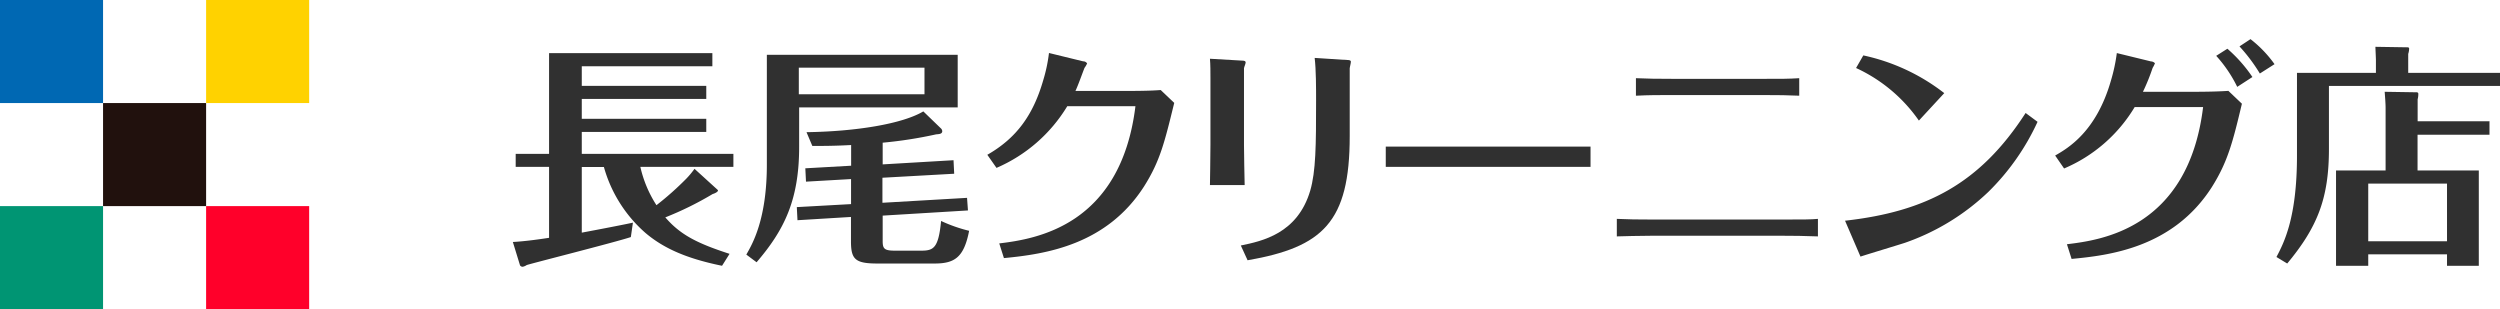
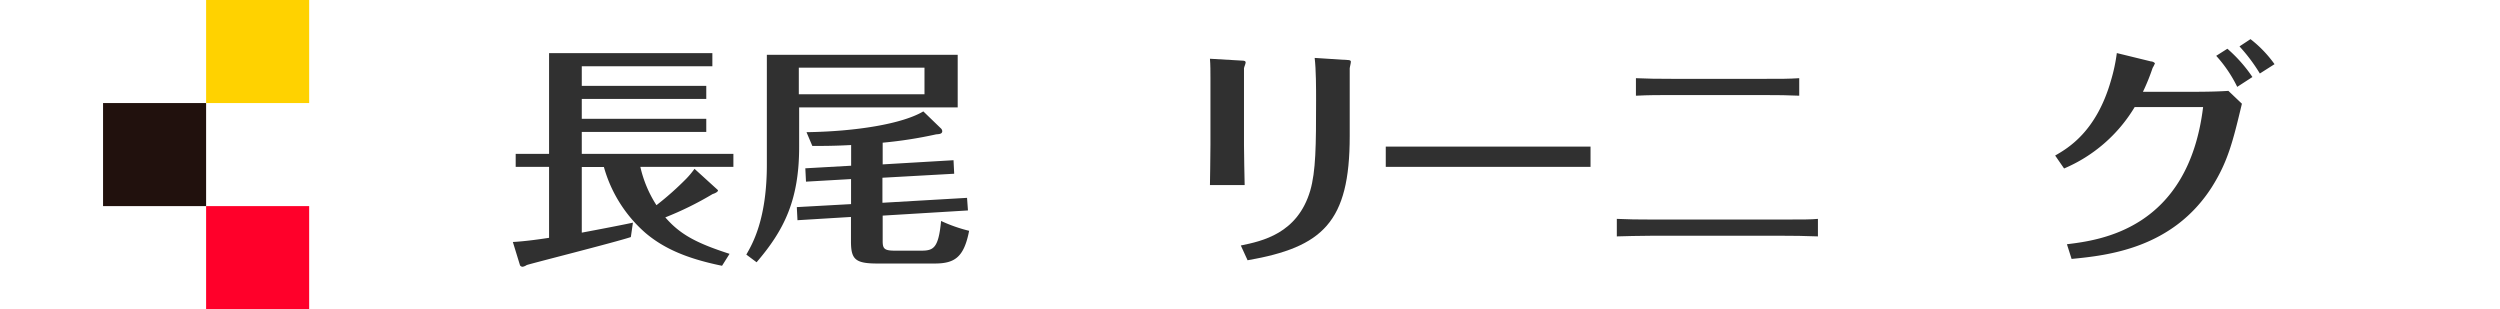
<svg xmlns="http://www.w3.org/2000/svg" id="logo" viewBox="0 0 299.6 37.05">
  <defs>
    <style>.cls-1{fill:#303030;}.cls-2{fill:#0068b3;}.cls-3{fill:#21110d;}.cls-4{fill:#009573;}.cls-5{fill:#ffd200;}.cls-6{fill:#ff002a;}</style>
  </defs>
  <title>logo</title>
  <path class="cls-1" d="M86,22.75c0.17,0.14-.2.39-0.59,0.5a38.84,38.84,0,0,1-5.68,2.8c1.74,2,3.61,3.05,7.7,4.37l-0.9,1.43c-4.54-.92-7.17-2.24-9.16-3.92a16.31,16.31,0,0,1-5-7.92H69.72v7.87c1.93-.36,5.26-1,6.13-1.2L75.6,28.41c-1.93.64-12.29,3.25-12.49,3.36a1.23,1.23,0,0,1-.48.2,0.38,0.38,0,0,1-.31-0.17L61.46,29c1.15-.06,2.72-0.25,4.34-0.5V20h-4V18.44h4V6.37H85.37V7.94H69.72v2.35H84.64v1.57H69.72v2.38H84.64v1.57H69.72v2.63H87.89V20H76.74a14.21,14.21,0,0,0,1.93,4.59,36.08,36.08,0,0,0,3.56-3.16,9.91,9.91,0,0,0,1-1.2Z" />
  <path class="cls-1" d="M114.77,6.57v6.3h-19V17.6c0,6.41-1.82,10-5.1,13.83l-1.23-.92c0.7-1.23,2.46-4.17,2.46-10.78V6.57h22.9Zm-0.5,12.63,0.08,1.62-8.6.48v3l10.14-.59L116,25.22l-10.22.62v3.05c0,0.92.2,1.15,1.48,1.15h3.14c1.48,0,2.07-.31,2.38-3.56a18,18,0,0,0,3.36,1.18c-0.62,3.19-1.74,3.92-4.14,3.92h-6.86c-2.69,0-3.16-.53-3.16-2.69V26l-6.41.39-0.08-1.57,6.5-.36v-3l-5.4.31-0.08-1.6,5.49-.31V17.38c-2,.11-3.39.11-4.65,0.11l-0.7-1.65c5.94-.08,11.51-1,14-2.49l2.07,2a0.53,0.53,0,0,1,.2.36c0,0.36-.39.36-0.73,0.39a51.43,51.43,0,0,1-6.41,1V19.7ZM95.73,8.11V11.3h15.06V8.11H95.73Z" />
-   <path class="cls-1" d="M118.32,18.55c3.5-2,5.49-4.76,6.69-8.9a18.87,18.87,0,0,0,.7-3.3l4.09,1a0.55,0.55,0,0,1,.48.25,2.6,2.6,0,0,1-.31.53c-0.31.78-.73,2-1.09,2.77h5.8c2.8,0,3.75-.06,4.42-0.11l1.62,1.54c-1.15,4.68-1.68,6.94-3.61,10-4.48,7-11.73,8.12-16.8,8.6l-0.56-1.76c4.42-.53,14.56-2.13,16.32-16.44H127.9a18.42,18.42,0,0,1-8.48,7.39Z" />
  <path class="cls-1" d="M145.06,9.34c0-.7,0-1.6-0.06-2.3l3.78,0.22c0.36,0,.5.06,0.5,0.22s-0.2.59-.2,0.7v9.24c0,1.37.06,3.47,0.08,4.76H145c0-.25.06-3.36,0.06-4.79V9.34Zm3.64,20.08c2.58-.53,6.8-1.43,8.32-6.58,0.67-2.32.7-5.38,0.7-10.75,0-1.51,0-3.72-.17-5.15l3.89,0.25c0.14,0,.45,0,0.45.2s-0.14.67-.14,0.81v8.12c0,10.3-3.22,13.3-12.24,14.87Z" />
  <path class="cls-1" d="M166,17.57l6.94,0h10.67c2.21,0,4.76,0,7,0V20c-1.68,0-5.15,0-6.94,0H173.07c-4.87,0-5.49,0-7,0V17.57Z" />
  <path class="cls-1" d="M217.86,28.33c-1.48-.06-3.05-0.08-4.54-0.08H198.07c-1.71,0-3.39.06-4.31,0.08v-2.1c1.26,0.06,2.46.08,4.37,0.08H213.3c2.91,0,3.67,0,4.56-.08v2.1Zm-2.21-16.86c-1.43-.06-2.38-0.08-4.56-0.08H200.67c-2,0-3,0-4.62.08V9.37c1.6,0.06,2.24.08,4.62,0.08H211c2.74,0,3.3,0,4.62-.08v2.1Z" />
-   <path class="cls-1" d="M221.11,26.45c9.69-1.09,16.16-4.42,21.64-12.91l1.43,1.06A28.27,28.27,0,0,1,238.28,23a27.57,27.57,0,0,1-10,6.1c-0.76.25-4.48,1.37-5.32,1.65Zm8.85-12a18.69,18.69,0,0,0-7.53-6.3l0.87-1.51A24,24,0,0,1,233,11.16Z" />
  <path class="cls-1" d="M246.29,18.64c1.51-.87,4.93-2.83,6.69-9a20.7,20.7,0,0,0,.7-3.28l4.09,1a0.68,0.68,0,0,1,.48.22,3.52,3.52,0,0,1-.28.56A24.51,24.51,0,0,1,256.81,11h5.82c0.87,0,2.77,0,4.42-.11l1.62,1.54c-1.09,4.56-1.68,6.94-3.61,10-4.7,7.34-12.46,8.18-16.8,8.6l-0.56-1.76c3.89-.48,14.53-1.76,16.32-16.44h-8.2a18.09,18.09,0,0,1-8.46,7.36Zm20.64-12.8a17.36,17.36,0,0,1,3,3.39l-1.82,1.18a15.88,15.88,0,0,0-2.52-3.72Zm2.77-1.15a14.25,14.25,0,0,1,2.88,3l-1.76,1.12a20.47,20.47,0,0,0-2.44-3.25Z" />
-   <path class="cls-1" d="M299.6,8.73v1.57H279.1v7.53c0,5.88-1.34,9.35-5,13.75l-1.29-.78c0.9-1.71,2.46-4.7,2.46-12.12V8.73h9.46V7.21c0-.25-0.06-1.37-0.06-1.6l3.84,0.06a0.17,0.17,0,0,1,.2.2,2.18,2.18,0,0,1-.11.59V8.73H299.6Zm-1.26,5.88v1.54h-8.62v4.28h7.34V31.85h-3.81V30.48h-9.44v1.37h-3.86V20.43h5.94V13c0-.62-0.06-1.32-0.11-2l3.81,0.06a0.19,0.19,0,0,1,.22.22,2.33,2.33,0,0,1-.08.62v2.63h8.62ZM283.81,28.91h9.44V22h-9.44v6.92Z" />
-   <rect class="cls-2" width="12.35" height="12.35" />
  <rect class="cls-3" x="12.35" y="12.35" width="12.35" height="12.35" />
-   <rect class="cls-4" y="24.7" width="12.35" height="12.35" />
  <rect class="cls-5" x="24.7" width="12.35" height="12.35" />
  <rect class="cls-6" x="24.7" y="24.7" width="12.35" height="12.35" />
</svg>